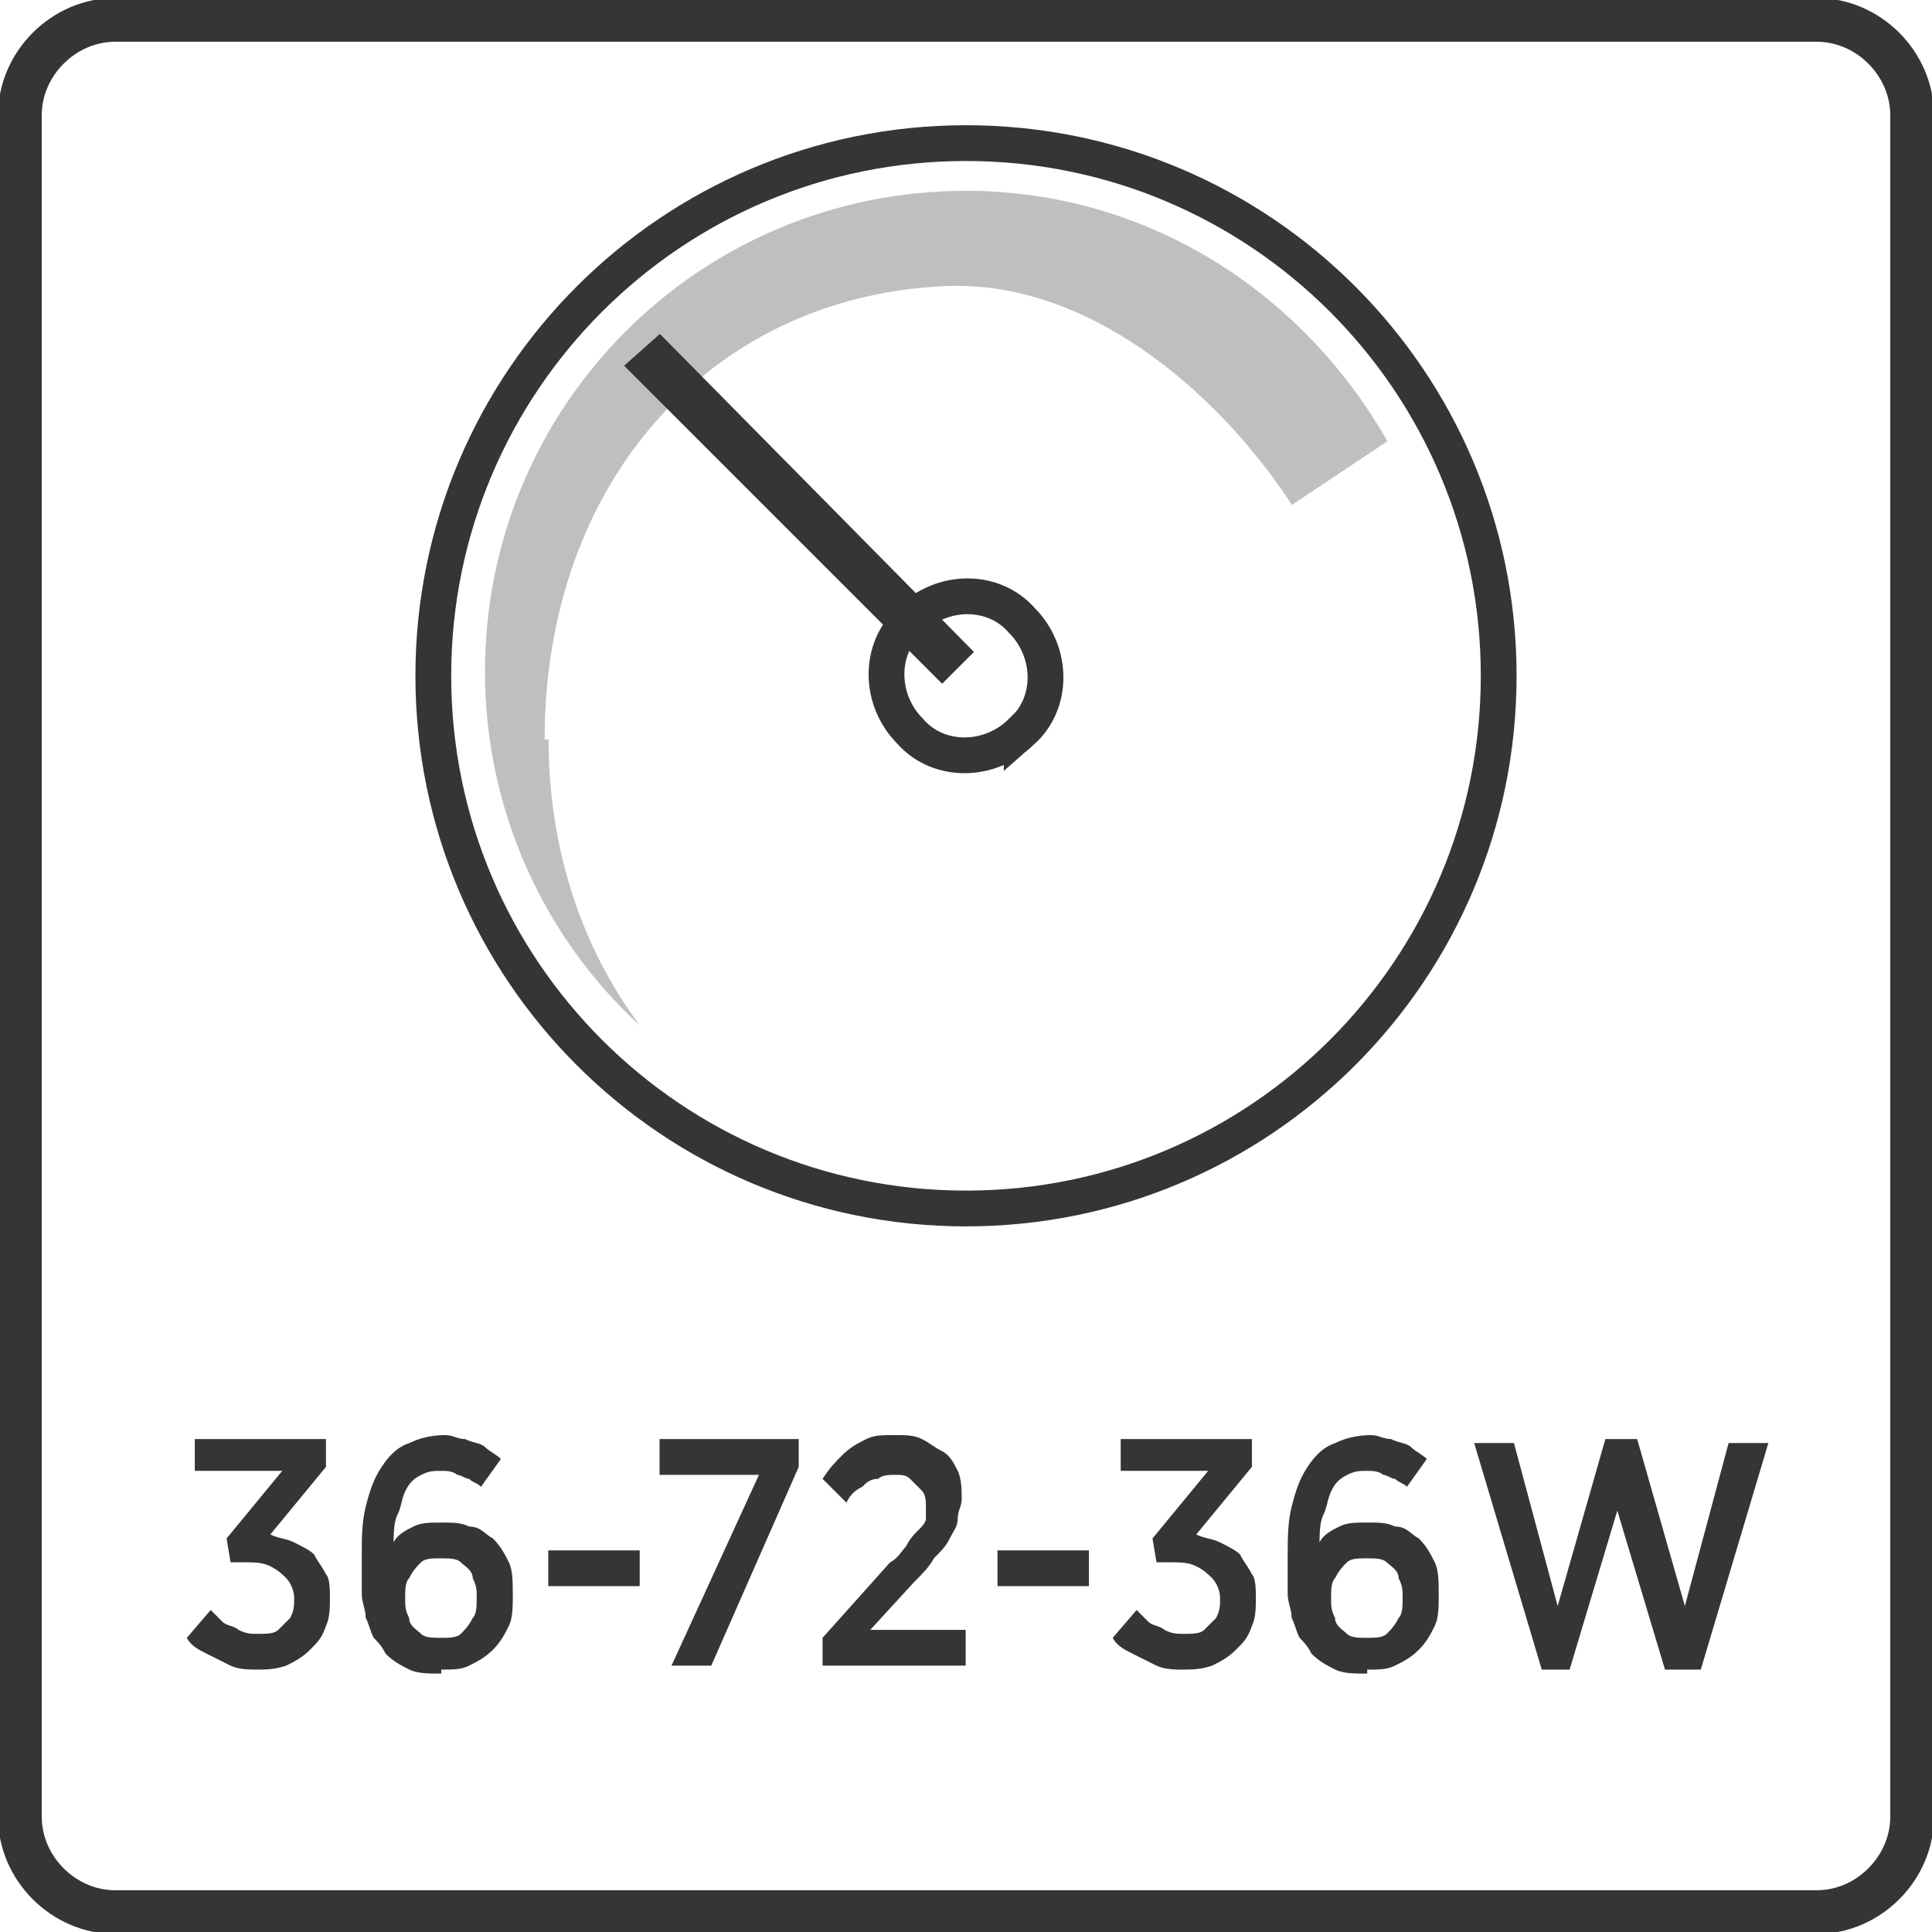
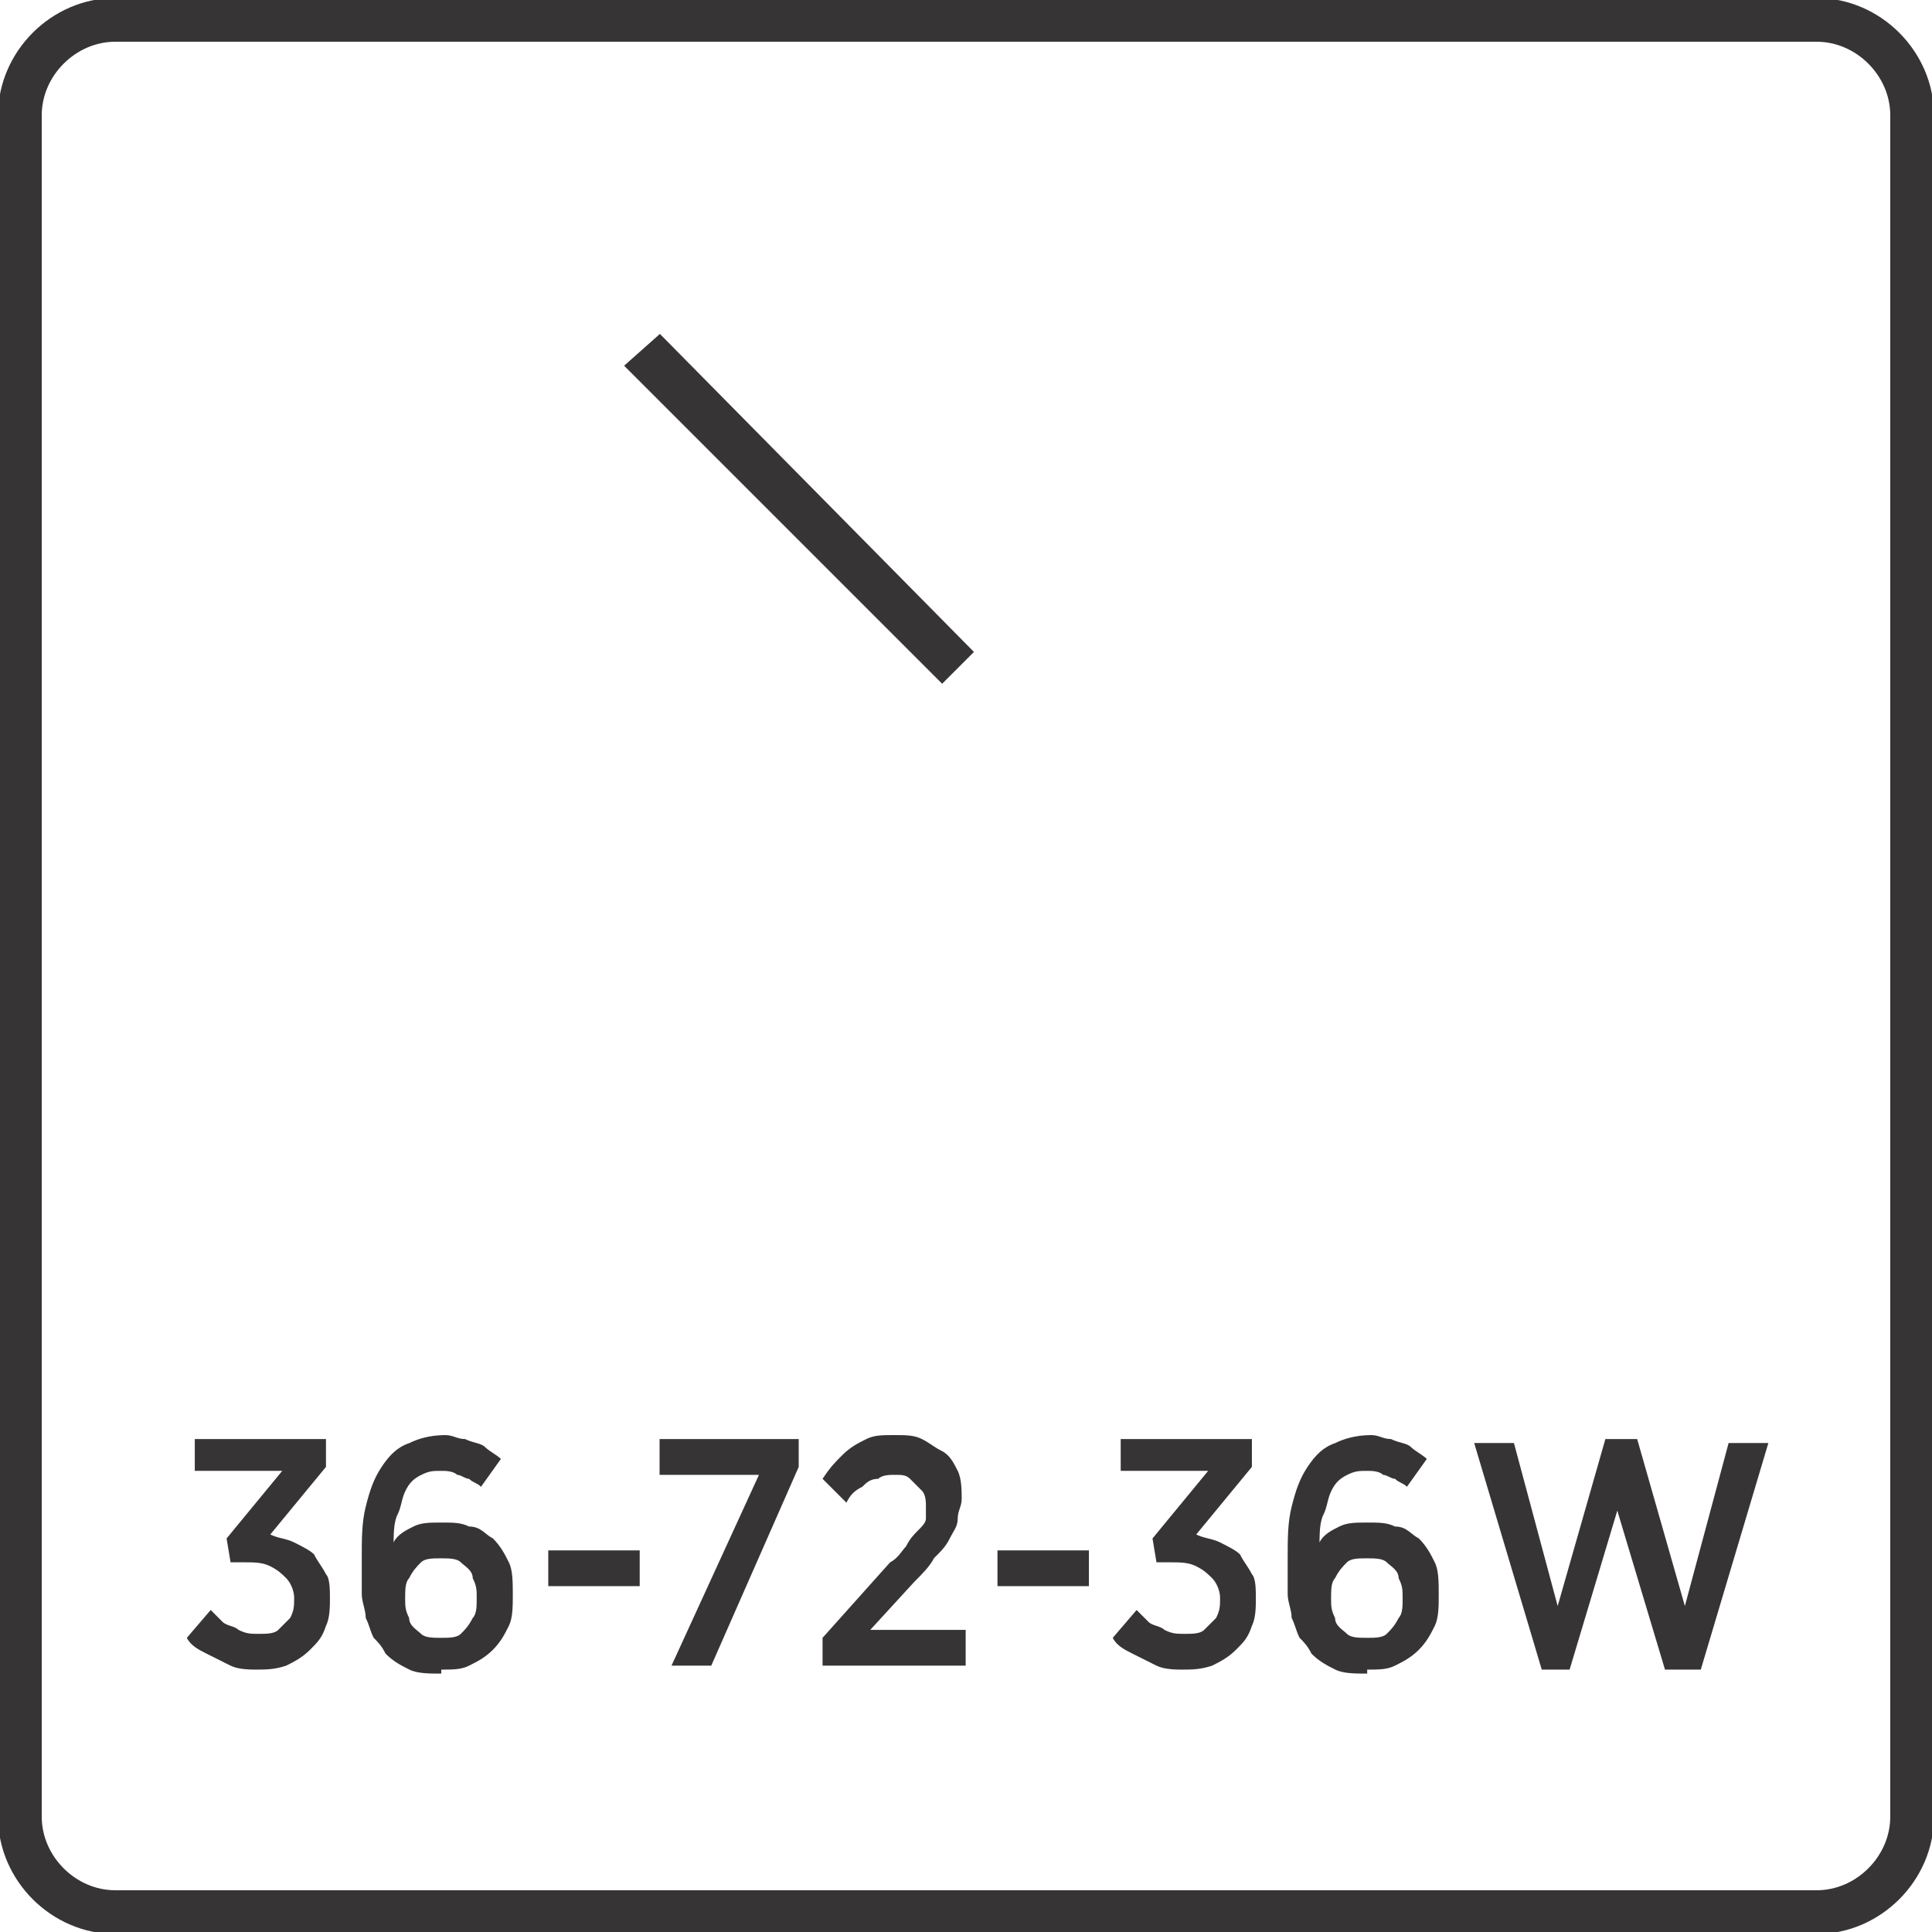
<svg xmlns="http://www.w3.org/2000/svg" xml:space="preserve" width="9.478mm" height="9.478mm" style="shape-rendering:geometricPrecision; text-rendering:geometricPrecision; image-rendering:optimizeQuality; fill-rule:evenodd; clip-rule:evenodd" viewBox="0 0 0.486 0.486">
  <defs>
    <style type="text/css">
   
    .str0 {stroke:#373435;stroke-width:0.009}
    .str1 {stroke:#373435;stroke-width:0.011}
    .fil0 {fill:none}
    .fil2 {fill:none;fill-rule:nonzero}
    .fil4 {fill:#373435;fill-rule:nonzero}
    .fil3 {fill:#373435;fill-rule:nonzero}
    .fil1 {fill:#BDBFC1;fill-rule:nonzero}
   
  </style>
  </defs>
  <g id="Layer_x0020_1">
    <g id="_559914544">
      <g id="_1458568328080">
-         <path id="_70128312" class="fil0 str0" d="M0.377 0.17c0,0.074 -0.06,0.134 -0.134,0.134 -0.074,0 -0.134,-0.06 -0.134,-0.134 0,-0.074 0.06,-0.134 0.134,-0.134 0.074,0 0.134,0.06 0.134,0.134z" />
-         <path id="_70128624" class="fil1" d="M0.137 0.186c0,-0.064 0.041,-0.111 0.1,-0.114 0.036,-0.002 0.069,0.026 0.088,0.055l0.024 -0.016c-0.021,-0.037 -0.06,-0.063 -0.106,-0.063 -0.067,0 -0.121,0.054 -0.121,0.121 0,0.035 0.015,0.067 0.039,0.089 -0.015,-0.02 -0.023,-0.045 -0.023,-0.072l-5.12775e-006 0 0 -5.12775e-006z" />
-         <path id="_553577224" class="fil2 str0" d="M0.257 0.184c-0.008,0.008 -0.021,0.008 -0.028,0 -0.008,-0.008 -0.008,-0.021 0,-0.028 0.008,-0.008 0.021,-0.008 0.028,2.0511e-005 0.008,0.008 0.008,0.021 0,0.028z" />
        <polygon id="_553561984" class="fil3" points="0.157,0.092 0.237,0.172 0.245,0.164 0.166,0.084 " />
      </g>
      <path id="_529368352" class="fil2 str1" d="M0.029 0.005l0.428 0c0.013,0 0.024,0.011 0.024,0.024l0 0.428c0,0.013 -0.011,0.024 -0.024,0.024l-0.428 0c-0.013,0 -0.024,-0.011 -0.024,-0.024l0 -0.428c0,-0.013 0.011,-0.024 0.024,-0.024z" />
      <path id="_553578808" class="fil4" d="M0.064 0.42c0.003,-1.53833e-005 0.005,-0 0.008,-0.001 0.002,-0.001 0.004,-0.002 0.006,-0.004 0.002,-0.002 0.003,-0.003 0.004,-0.006 0.001,-0.002 0.001,-0.005 0.001,-0.007l0 -0c-1.53833e-005,-0.002 -0,-0.005 -0.001,-0.006 -0.001,-0.002 -0.002,-0.003 -0.003,-0.005 -0.001,-0.001 -0.003,-0.002 -0.005,-0.003 -0.002,-0.001 -0.004,-0.001 -0.006,-0.002l0.014 -0.017 0 -0.007 -0.033 0 0 0.008 0.022 0 -0.014 0.017 0.001 0.006 0.003 0c0.003,0 0.005,0 0.007,0.001 0.002,0.001 0.003,0.002 0.004,0.003 0.001,0.001 0.002,0.003 0.002,0.005l0 0c-1.53833e-005,0.002 -0,0.003 -0.001,0.005 -0.001,0.001 -0.002,0.002 -0.003,0.003 -0.001,0.001 -0.003,0.001 -0.005,0.001 -0.002,-1.53833e-005 -0.003,-0 -0.005,-0.001 -0.001,-0.001 -0.003,-0.001 -0.004,-0.002 -0.001,-0.001 -0.002,-0.002 -0.003,-0.003l-0.006 0.007c0.001,0.002 0.003,0.003 0.005,0.004 0.002,0.001 0.004,0.002 0.006,0.003 0.002,0.001 0.005,0.001 0.007,0.001zm0.047 0c0.003,-1.53833e-005 0.005,-0 0.007,-0.001 0.002,-0.001 0.004,-0.002 0.006,-0.004 0.002,-0.002 0.003,-0.004 0.004,-0.006 0.001,-0.002 0.001,-0.005 0.001,-0.008l0 -0c-1.53833e-005,-0.003 -0,-0.006 -0.001,-0.008 -0.001,-0.002 -0.002,-0.004 -0.004,-0.006 -0.002,-0.001 -0.003,-0.003 -0.006,-0.003 -0.002,-0.001 -0.004,-0.001 -0.007,-0.001 -0.003,1.53833e-005 -0.005,0 -0.007,0.001 -0.002,0.001 -0.004,0.002 -0.005,0.004 5.64053e-005,-0.002 0,-0.005 0.001,-0.007 0.001,-0.002 0.001,-0.004 0.002,-0.006 0.001,-0.002 0.002,-0.003 0.004,-0.004 0.002,-0.001 0.003,-0.001 0.005,-0.001 0.001,0 0.003,0 0.004,0.001 0.001,0 0.002,0.001 0.003,0.001 0.001,0.001 0.002,0.001 0.003,0.002l0.005 -0.007c-0.001,-0.001 -0.003,-0.002 -0.004,-0.003 -0.001,-0.001 -0.003,-0.001 -0.005,-0.002 -0.002,-0 -0.003,-0.001 -0.005,-0.001 -0.004,1.53833e-005 -0.007,0.001 -0.009,0.002 -0.003,0.001 -0.005,0.003 -0.007,0.006 -0.002,0.003 -0.003,0.006 -0.004,0.01 -0.001,0.004 -0.001,0.008 -0.001,0.013l0 0.001c0,0.003 0,0.006 0,0.008 0,0.002 0.001,0.004 0.001,0.006 0.001,0.002 0.001,0.003 0.002,0.005 0.001,0.001 0.002,0.002 0.003,0.004 0.002,0.002 0.004,0.003 0.006,0.004 0.002,0.001 0.005,0.001 0.008,0.001zm-8.20441e-005 -0.008c-0.002,-1.02555e-005 -0.004,-0 -0.005,-0.001 -0.001,-0.001 -0.003,-0.002 -0.003,-0.004 -0.001,-0.002 -0.001,-0.003 -0.001,-0.005l0 -0c1.02555e-005,-0.002 0,-0.004 0.001,-0.005 0.001,-0.002 0.002,-0.003 0.003,-0.004 0.001,-0.001 0.003,-0.001 0.005,-0.001 0.002,1.02555e-005 0.004,0 0.005,0.001 0.001,0.001 0.003,0.002 0.003,0.004 0.001,0.002 0.001,0.003 0.001,0.005l0 0c0,0.002 -0,0.004 -0.001,0.005 -0.001,0.002 -0.002,0.003 -0.003,0.004 -0.001,0.001 -0.003,0.001 -0.005,0.001zm0.027 -0.013l0.023 0 0 -0.009 -0.023 0 0 0.009zm0.031 0.02l0.01 0 0.022 -0.05 0 -0.007 -0.035 0 0 0.009 0.025 0 -0.022 0.048zm0.038 0l0.036 0 0 -0.009 -0.024 0 0.011 -0.012c0.002,-0.002 0.004,-0.004 0.005,-0.006 0.002,-0.002 0.003,-0.003 0.004,-0.005 0.001,-0.002 0.002,-0.003 0.002,-0.005 0,-0.002 0.001,-0.003 0.001,-0.005l0 -0c-1.53833e-005,-0.002 -0,-0.005 -0.001,-0.007 -0.001,-0.002 -0.002,-0.004 -0.004,-0.005 -0.002,-0.001 -0.003,-0.002 -0.005,-0.003 -0.002,-0.001 -0.004,-0.001 -0.007,-0.001 -0.003,0 -0.005,0 -0.007,0.001 -0.002,0.001 -0.004,0.002 -0.006,0.004 -0.002,0.002 -0.003,0.003 -0.005,0.006l0.006 0.006c0.001,-0.002 0.002,-0.003 0.004,-0.004 0.001,-0.001 0.002,-0.002 0.004,-0.002 0.001,-0.001 0.003,-0.001 0.004,-0.001 0.002,0 0.003,0 0.004,0.001 0.001,0.001 0.002,0.002 0.003,0.003 0.001,0.001 0.001,0.003 0.001,0.004 0,0.001 -0,0.002 -0,0.003 -0,0.001 -0.001,0.002 -0.002,0.003 -0.001,0.001 -0.002,0.002 -0.003,0.004 -0.001,0.001 -0.002,0.003 -0.004,0.004l-0.017 0.019 0 0.007zm0.044 -0.02l0.023 0 0 -0.009 -0.023 0 0 0.009zm0.046 0.021c0.003,-1.53833e-005 0.005,-0 0.008,-0.001 0.002,-0.001 0.004,-0.002 0.006,-0.004 0.002,-0.002 0.003,-0.003 0.004,-0.006 0.001,-0.002 0.001,-0.005 0.001,-0.007l0 -0c-1.53833e-005,-0.002 -0,-0.005 -0.001,-0.006 -0.001,-0.002 -0.002,-0.003 -0.003,-0.005 -0.001,-0.001 -0.003,-0.002 -0.005,-0.003 -0.002,-0.001 -0.004,-0.001 -0.006,-0.002l0.014 -0.017 0 -0.007 -0.033 0 0 0.008 0.022 0 -0.014 0.017 0.001 0.006 0.003 0c0.003,0 0.005,0 0.007,0.001 0.002,0.001 0.003,0.002 0.004,0.003 0.001,0.001 0.002,0.003 0.002,0.005l0 0c-1.53833e-005,0.002 -0,0.003 -0.001,0.005 -0.001,0.001 -0.002,0.002 -0.003,0.003 -0.001,0.001 -0.003,0.001 -0.005,0.001 -0.002,-1.53833e-005 -0.003,-0 -0.005,-0.001 -0.001,-0.001 -0.003,-0.001 -0.004,-0.002 -0.001,-0.001 -0.002,-0.002 -0.003,-0.003l-0.006 0.007c0.001,0.002 0.003,0.003 0.005,0.004 0.002,0.001 0.004,0.002 0.006,0.003 0.002,0.001 0.005,0.001 0.007,0.001zm0.047 0c0.003,-1.53833e-005 0.005,-0 0.007,-0.001 0.002,-0.001 0.004,-0.002 0.006,-0.004 0.002,-0.002 0.003,-0.004 0.004,-0.006 0.001,-0.002 0.001,-0.005 0.001,-0.008l0 -0c-1.53833e-005,-0.003 -0,-0.006 -0.001,-0.008 -0.001,-0.002 -0.002,-0.004 -0.004,-0.006 -0.002,-0.001 -0.003,-0.003 -0.006,-0.003 -0.002,-0.001 -0.004,-0.001 -0.007,-0.001 -0.003,1.53833e-005 -0.005,0 -0.007,0.001 -0.002,0.001 -0.004,0.002 -0.005,0.004 5.64053e-005,-0.002 0,-0.005 0.001,-0.007 0.001,-0.002 0.001,-0.004 0.002,-0.006 0.001,-0.002 0.002,-0.003 0.004,-0.004 0.002,-0.001 0.003,-0.001 0.005,-0.001 0.001,0 0.003,0 0.004,0.001 0.001,0 0.002,0.001 0.003,0.001 0.001,0.001 0.002,0.001 0.003,0.002l0.005 -0.007c-0.001,-0.001 -0.003,-0.002 -0.004,-0.003 -0.001,-0.001 -0.003,-0.001 -0.005,-0.002 -0.002,-0 -0.003,-0.001 -0.005,-0.001 -0.004,1.53833e-005 -0.007,0.001 -0.009,0.002 -0.003,0.001 -0.005,0.003 -0.007,0.006 -0.002,0.003 -0.003,0.006 -0.004,0.01 -0.001,0.004 -0.001,0.008 -0.001,0.013l0 0.001c0,0.003 0,0.006 0,0.008 0,0.002 0.001,0.004 0.001,0.006 0.001,0.002 0.001,0.003 0.002,0.005 0.001,0.001 0.002,0.002 0.003,0.004 0.002,0.002 0.004,0.003 0.006,0.004 0.002,0.001 0.005,0.001 0.008,0.001zm-8.20441e-005 -0.008c-0.002,-1.02555e-005 -0.004,-0 -0.005,-0.001 -0.001,-0.001 -0.003,-0.002 -0.003,-0.004 -0.001,-0.002 -0.001,-0.003 -0.001,-0.005l0 -0c1.02555e-005,-0.002 0,-0.004 0.001,-0.005 0.001,-0.002 0.002,-0.003 0.003,-0.004 0.001,-0.001 0.003,-0.001 0.005,-0.001 0.002,1.02555e-005 0.004,0 0.005,0.001 0.001,0.001 0.003,0.002 0.003,0.004 0.001,0.002 0.001,0.003 0.001,0.005l0 0c0,0.002 -0,0.004 -0.001,0.005 -0.001,0.002 -0.002,0.003 -0.003,0.004 -0.001,0.001 -0.003,0.001 -0.005,0.001zm0.042 0.008l0.009 0 0.012 -0.04 0.012 0.04 0.009 0 0.017 -0.057 -0.01 0 -0.011 0.041 -0.012 -0.042 -0.008 0 -0.012 0.042 -0.011 -0.041 -0.01 0 0.017 0.057z" />
    </g>
  </g>
</svg>